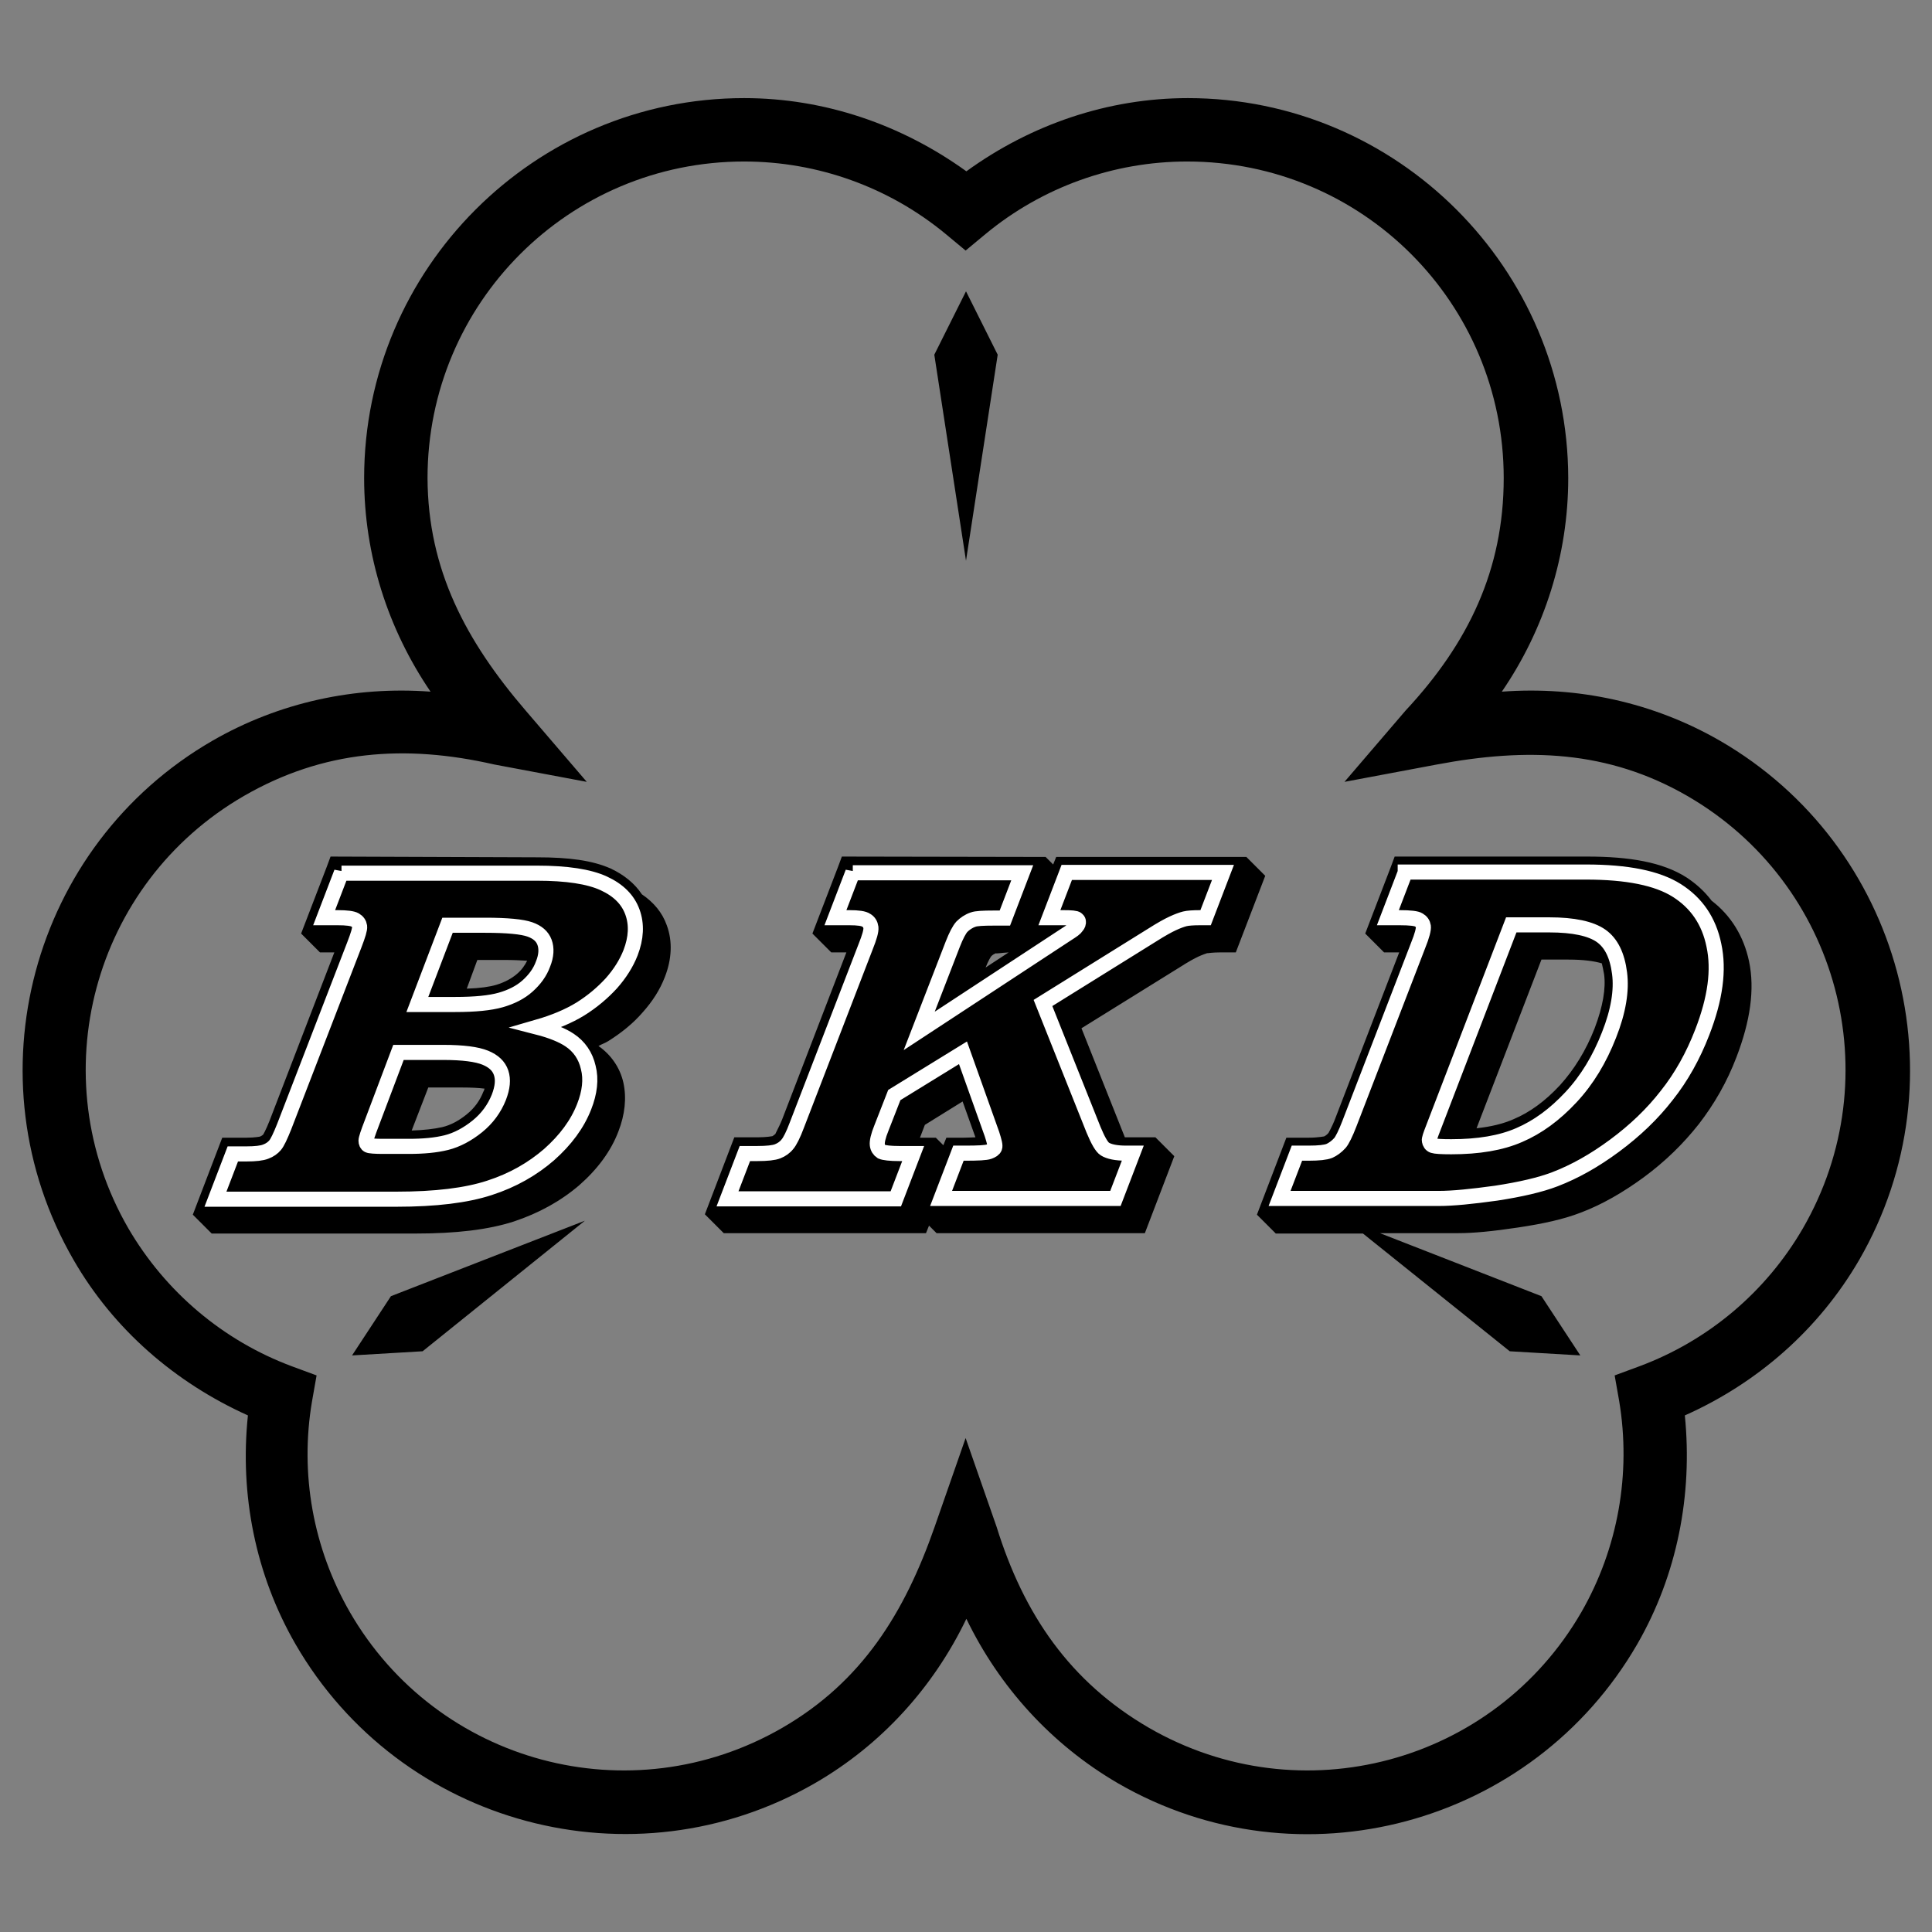
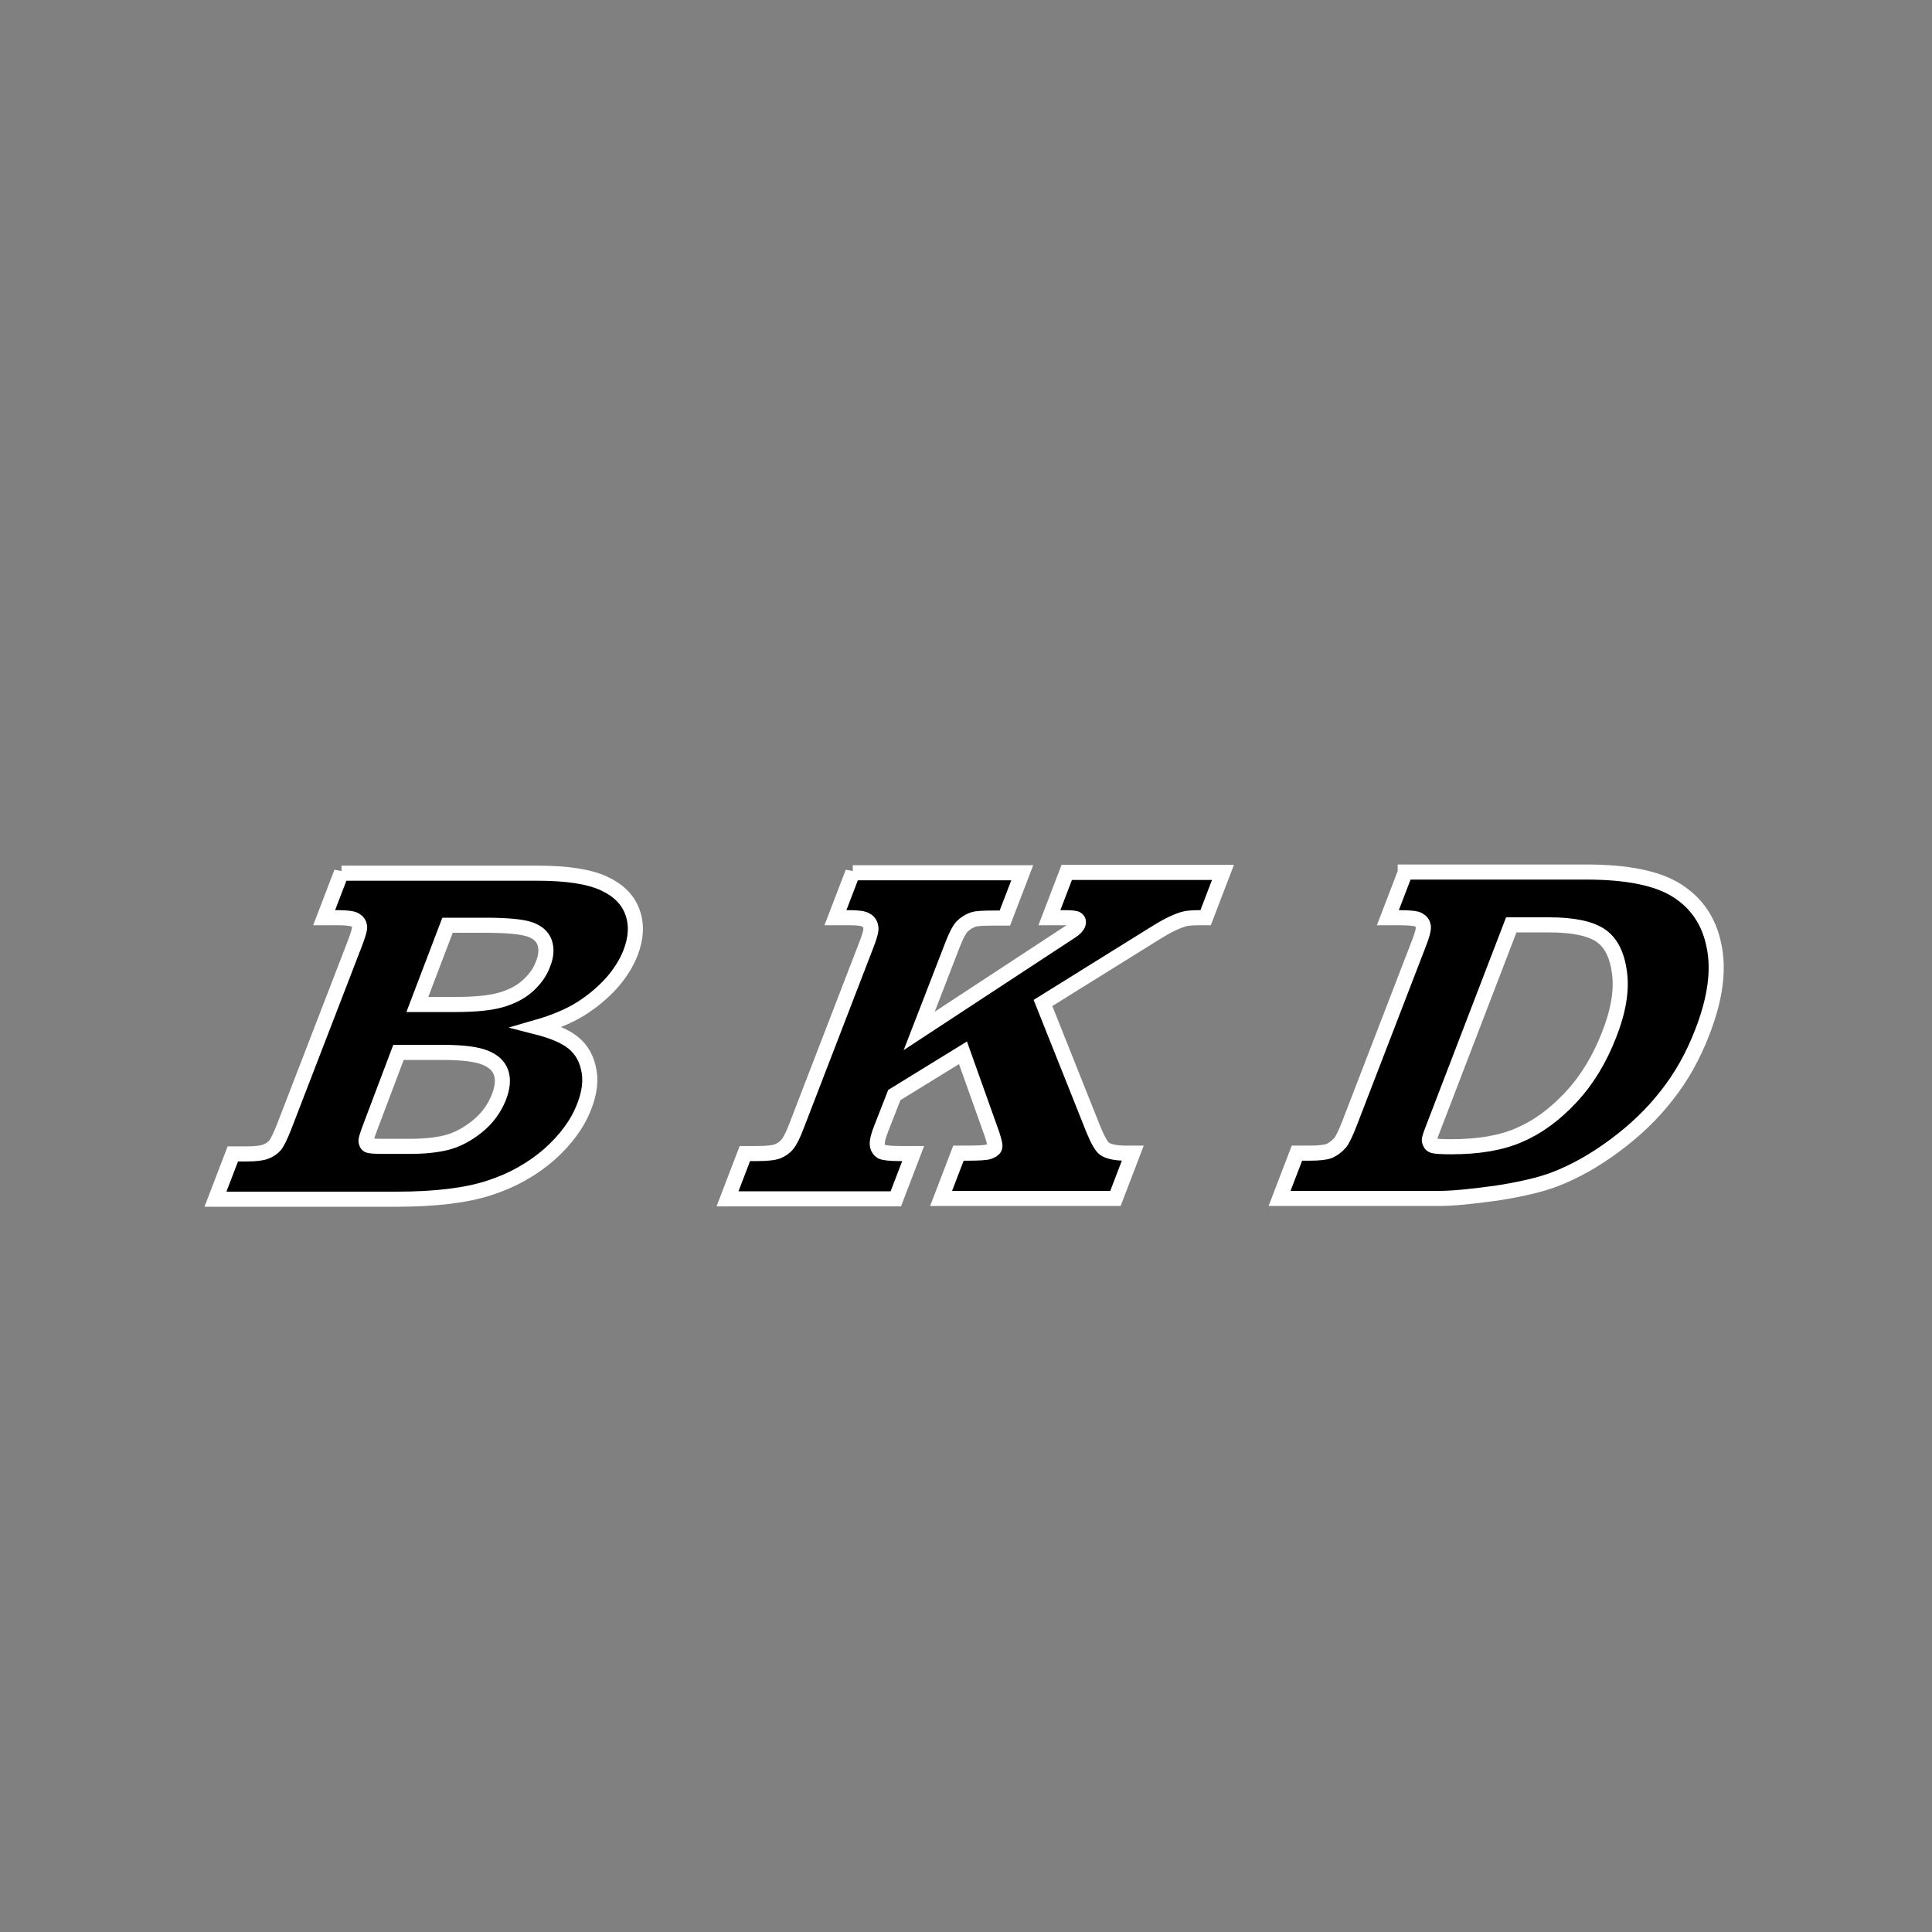
<svg xmlns="http://www.w3.org/2000/svg" x="0px" y="0px" width="500px" height="500px" viewBox="0 0 512 512">
  <rect x="0" y="0" width="512" height="512" fill="#808080" stroke="none" />
  <g id="rw-bandai-express-electric-railway-o.svg">
-     <path id="4633-1-4" d="M197.2,26C141.7,26,96.5,71.2,96.5,126.7l0,0l0,0    c0,20.4,6.3,40,17.6,56.6c-20-1.5-40.1,2.8-57.8,13h0h0C8.2,224.1-8.3,285.8,19.5,333.9l0,0h0c10.6,18.4,26.9,32.5,46.2,41.2    c-2.2,21,2,42.2,12.6,60.6h0l0,0c27.8,48.1,89.5,64.6,137.6,36.9h0h0c17.7-10.2,31.5-25.5,40.2-43.6c8.7,18,22.5,33.3,40.2,43.6h0    h0c48.1,27.8,109.8,11.2,137.6-36.9l0,0h0c10.6-18.4,14.7-39.6,12.6-60.6c19.3-8.6,35.5-22.8,46.2-41.2h0l0,0    c27.8-48.1,11.2-109.8-36.9-137.6h0h0c-17.7-10.2-37.8-14.5-57.8-13c11.3-16.5,17.6-36.2,17.6-56.6l0,0l0,0    C415.5,71.2,370.3,26,314.8,26h0h0c-21.2,0-41.6,7-58.7,19.4C238.9,33,218.5,26,197.2,26L197.2,26L197.2,26L197.2,26z M197.2,42.8    L197.2,42.8c19.5,0,38.4,6.8,53.4,19.2l5.3,4.4l5.3-4.4c15-12.4,33.9-19.2,53.4-19.2c46.5,0,83.9,37.5,83.9,83.9    c0,24.3-9.4,43.8-26,61.6l-16.2,18.9l24.5-4.6c23.9-4.5,45.3-3.8,66.3,8.3c40.2,23.2,53.9,74.4,30.7,114.6    c-9.8,16.9-25.1,29.8-43.4,36.6l-6.5,2.4l1.2,6.8c3.2,19.2-0.3,39-10,55.9c-23.2,40.2-74.4,53.9-114.6,30.7h0    c-21-12.2-33.2-30.1-40.4-53.3l-8.2-23.5l-8.2,23.5c-8,22.9-19.3,41.1-40.4,53.3c-40.2,23.2-91.4,9.5-114.6-30.7h0    c-9.7-16.9-13.3-36.6-10-55.9l1.2-6.8l-6.5-2.4c-18.3-6.8-33.6-19.8-43.4-36.6h0c-23.2-40.2-9.5-91.4,30.7-114.6h0    c21-12.1,42.7-13.7,66.3-8.3l24.5,4.6l-16.2-18.9c-15.8-18.4-25.9-37.3-26-61.6l0,0l0,0C113.3,80.3,150.8,42.8,197.2,42.8    L197.2,42.8L197.2,42.8z M256,77.2L247.6,94l8.4,54.6l8.4-54.6L256,77.2z M87.6,227l-1,2.7l-6.8,17.7l5,5h3.8l-17.2,44.7    c-0.9,2.3-1.8,3.9-1.7,3.6c-0.1,0.1-0.3,0.3-0.8,0.5c0.1,0-1.4,0.3-3.5,0.3h-6.5l-7.8,20.4l5,5h54.1c10.6,0,19.2-1,26-3.2h0    c6.6-2.2,12.4-5.4,17.3-9.6h0h0c4.8-4.2,8.4-9,10.4-14.3c1.7-4.4,2.2-8.8,1.3-12.9c-0.9-4-3.3-7.4-6.6-9.7    c0.9-0.5,1.8-0.8,2.6-1.3h0h0c3.5-2.2,6.6-4.7,9.1-7.6c2.6-2.9,4.6-6,5.9-9.4c1.8-4.6,2.1-9.4,0.5-13.7c-1.2-3.4-3.5-6.1-6.6-8.2    c-1.9-2.9-4.8-5.2-8.2-6.8c-4.9-2.2-11.2-3-19.5-3L87.6,227L87.6,227z M223.1,227l-1,2.7l-6.8,17.7l5,5h4l-17,44.2    c-1,2.5-2.1,4.2-1.7,3.8l0,0l0,0c-0.3,0.3-0.6,0.5-0.9,0.7c0,0-1.6,0.3-3.9,0.3h-6.2l-7.8,20.4l5,5h53.6l0.8-2l2,2h55.2l7.8-20.4    l-5-5h-7.9c-0.1,0-0.2,0-0.2,0l-11.5-28.9l26.1-16.2h0c2.2-1.4,3.8-2.3,4.9-2.8c1.1-0.5,2-0.8,2.3-0.9l0.1,0l0.1,0    c0.1,0,1.3-0.2,3.1-0.2h4.3l7.8-20.3l-5-5h-50.4l-0.8,2l-2-2L223.1,227L223.1,227z M369.6,227l-1,2.7l-6.8,17.7l5,5h4l-16.9,43.9    c-0.9,2.4-1.9,4-1.8,3.9c-0.5,0.6-1,0.9-1.3,1c0.2-0.1-1.4,0.3-3.9,0.3h-6l-7.8,20.4l5,5h23.1l38.9,31.2l18.7,1.1l-10.3-15.7    l-42.8-16.7h20.8c4,0,9.2-0.5,15.8-1.5h0c6.7-1,12.1-2.2,16.5-3.9h0c5.6-2.1,11.2-5.3,16.8-9.4h0h0c5.7-4.2,10.5-8.9,14.6-14.1    c4.1-5.3,7.5-11.2,10-17.8c3.6-9.4,4.9-17.9,3.3-25.4c-1.4-6.6-4.8-12.1-9.9-16c-1.8-2.4-4.1-4.5-6.7-6.2c-6.3-4-15-5.5-26.3-5.5    L369.6,227L369.6,227z M267.3,252.4l-6.1,4c0.7-1.8,1.4-2.9,1.5-3c0.3-0.3,0.7-0.6,1.3-0.8C263.8,252.8,265.3,252.5,267.3,252.4    L267.3,252.4z M408.5,254.3h7.2c3.9,0,6.8,0.4,8.8,1c0.2,0.8,0.4,1.8,0.6,2.9l0,0l0,0c0.5,3.7-0.3,8.5-2.5,14.3    c-2.3,5.9-5.4,10.9-9.2,15.1c-3.9,4.2-8,7.2-12.3,9c-2.7,1.2-6,2-9.8,2.4L408.5,254.3L408.5,254.3z M126.5,254.4h7.2    c2.4,0,4.3,0.1,6,0.2c-0.6,1.2-1.4,2.4-2.7,3.5c-1.4,1.2-3.2,2.2-5.5,2.9h0h0c-1.7,0.5-4.3,0.9-7.8,1L126.5,254.4L126.5,254.4z     M158.5,276.9L158.5,276.9C158.5,277,158.5,277,158.5,276.9C158.5,277,158.5,276.9,158.5,276.9L158.5,276.9z M113.5,288.2h9    c2.4,0,4.4,0.1,5.9,0.3c-0.1,0.3-0.1,0.5-0.3,0.8c-0.9,2.3-2.3,4.3-4.4,6c-2.2,1.8-4.4,2.9-6.5,3.4c-2.2,0.5-4.9,0.8-8.1,0.9    L113.5,288.2L113.5,288.2z M255.1,291.9l3.4,9.5c-0.8,0-1.7,0.1-3,0.1h-4.7l-0.8,2l-2-2h-4.2l1.3-3.4L255.1,291.9L255.1,291.9z     M155,323.5l-51.4,20l-10.3,15.7l18.7-1.1L155,323.5z" />
    <path id="5150-1" stroke="#FFFFFF" stroke-width="4" d="M90.5,231.2    l-4.6,12h3.6c2.4,0,3.9,0.2,4.6,0.6c0.7,0.4,1.1,1,1.2,1.7c0.1,0.7-0.4,2.3-1.4,4.9l-18.6,48.2c-1,2.5-1.8,4.2-2.4,4.9    c-0.6,0.7-1.4,1.3-2.5,1.7c-1,0.4-2.7,0.6-5.1,0.6h-3.6l-4.6,12h48c10.3,0,18.5-1,24.6-3c6.2-2,11.4-5,15.8-8.8    c4.4-3.9,7.5-8.1,9.3-12.7c1.5-3.8,1.9-7.3,1.1-10.4c-0.7-3.1-2.4-5.6-5-7.3c-1.8-1.2-4.6-2.4-8.5-3.4c4.5-1.3,8.3-2.9,11.4-4.8    c3.2-2,5.9-4.3,8.2-6.8c2.3-2.6,4-5.3,5.1-8.1c1.5-3.9,1.7-7.5,0.5-10.8c-1.2-3.3-3.7-5.8-7.6-7.6c-3.9-1.8-9.8-2.7-17.7-2.7H90.5    z M226,231.2l-4.6,12h3.7c2.3,0,3.8,0.2,4.5,0.7c0.7,0.4,1.1,1.1,1.2,1.9c0.1,0.9-0.4,2.6-1.4,5.1l-18.2,47.2    c-1,2.7-1.9,4.4-2.5,5.1c-0.7,0.9-1.6,1.5-2.6,1.9c-1,0.4-2.8,0.6-5.4,0.6h-3.3l-4.6,12h44.6l4.6-12h-3.7c-2.4,0-4-0.2-4.7-0.5    c-0.6-0.4-1-1-1.1-1.8c-0.1-0.8,0.2-2.3,1.1-4.5l3.4-8.7l18.2-11.2l7.7,21.6c0.6,1.9,0.9,3,0.7,3.5c-0.2,0.5-0.7,0.8-1.5,1.1    c-0.8,0.3-2.9,0.4-6.3,0.4h-1.8l-4.6,12h46.2l4.6-12h-1.8c-2.6,0-4.5-0.4-5.6-1.1c-0.8-0.5-1.8-2.2-3-5.1l-13.4-33.6l29.1-18.1    c2.2-1.4,4-2.4,5.3-3c1.3-0.6,2.4-1,3.2-1.2c0.8-0.2,2.2-0.3,4.1-0.3h1.4l4.6-12h-41.4l-4.6,12h3.7c2.1,0,3.3,0.1,3.6,0.4    c0.4,0.3,0.5,0.7,0.3,1.3c-0.1,0.3-0.4,0.6-0.8,1.1c-0.4,0.4-1.5,1.1-3.2,2.2l-38.1,25l8.9-23c0.9-2.3,1.7-3.8,2.4-4.6    c0.8-0.8,1.8-1.5,3-1.9c0.8-0.3,2.6-0.4,5.4-0.4h3l4.6-12H226z M372.4,231.2l-4.6,12h3.1c2.8,0,4.5,0.2,5.1,0.6    c0.7,0.4,1.1,1,1.2,1.7c0.1,0.7-0.3,2.4-1.4,5.1l-18.2,47.2c-1,2.6-1.9,4.4-2.5,5.1c-0.9,1-1.9,1.7-2.8,2.1    c-1,0.4-2.8,0.6-5.5,0.6h-3.1l-4.6,12h42.2c3.7,0,8.7-0.5,15.2-1.4c6.5-1,11.7-2.2,15.6-3.7c5.2-2,10.4-4.9,15.8-8.9    c5.4-4,10-8.4,13.8-13.3c3.9-4.9,7-10.5,9.4-16.7c3.5-9,4.5-16.6,3.1-23.1c-1.3-6.4-4.6-11.2-9.8-14.5c-5.2-3.3-13.2-4.9-24.1-4.9    H372.4z M400.5,245.1h10.1c6.4,0,11,1,13.7,2.9c2.7,1.9,4.3,5.2,4.9,9.9c0.6,4.6-0.3,10.1-2.8,16.4c-2.5,6.4-5.8,11.9-10.1,16.5    c-4.3,4.6-8.8,7.9-13.7,10c-4.8,2.1-10.8,3.1-18,3.1c-2.6,0-4.2-0.1-4.8-0.3c-0.6-0.2-0.9-0.7-1-1.3c-0.1-0.4,0.3-1.5,1-3.3    L400.5,245.1L400.5,245.1z M118.6,245.2h10c5.9,0,9.8,0.4,11.8,1.1c2,0.7,3.3,1.8,3.9,3.4c0.6,1.6,0.5,3.6-0.4,5.8    c-0.8,2.2-2.2,4.1-4.1,5.8c-1.9,1.7-4.3,2.9-7.1,3.7c-2.8,0.8-6.8,1.2-12.1,1.2h-10L118.6,245.2z M105.6,278.9h11.9    c5.2,0,8.9,0.5,11.1,1.4c2.2,0.9,3.6,2.2,4.2,4c0.6,1.8,0.4,3.9-0.6,6.5c-1.2,3-3.1,5.6-5.7,7.7c-2.6,2.1-5.4,3.6-8.2,4.3    c-2.8,0.7-6.1,1-10,1h-6.7c-2.2,0-3.6-0.1-4-0.3c-0.4-0.2-0.6-0.7-0.6-1.2c0-0.5,0.5-2,1.5-4.6L105.6,278.9z" />
  </g>
</svg>